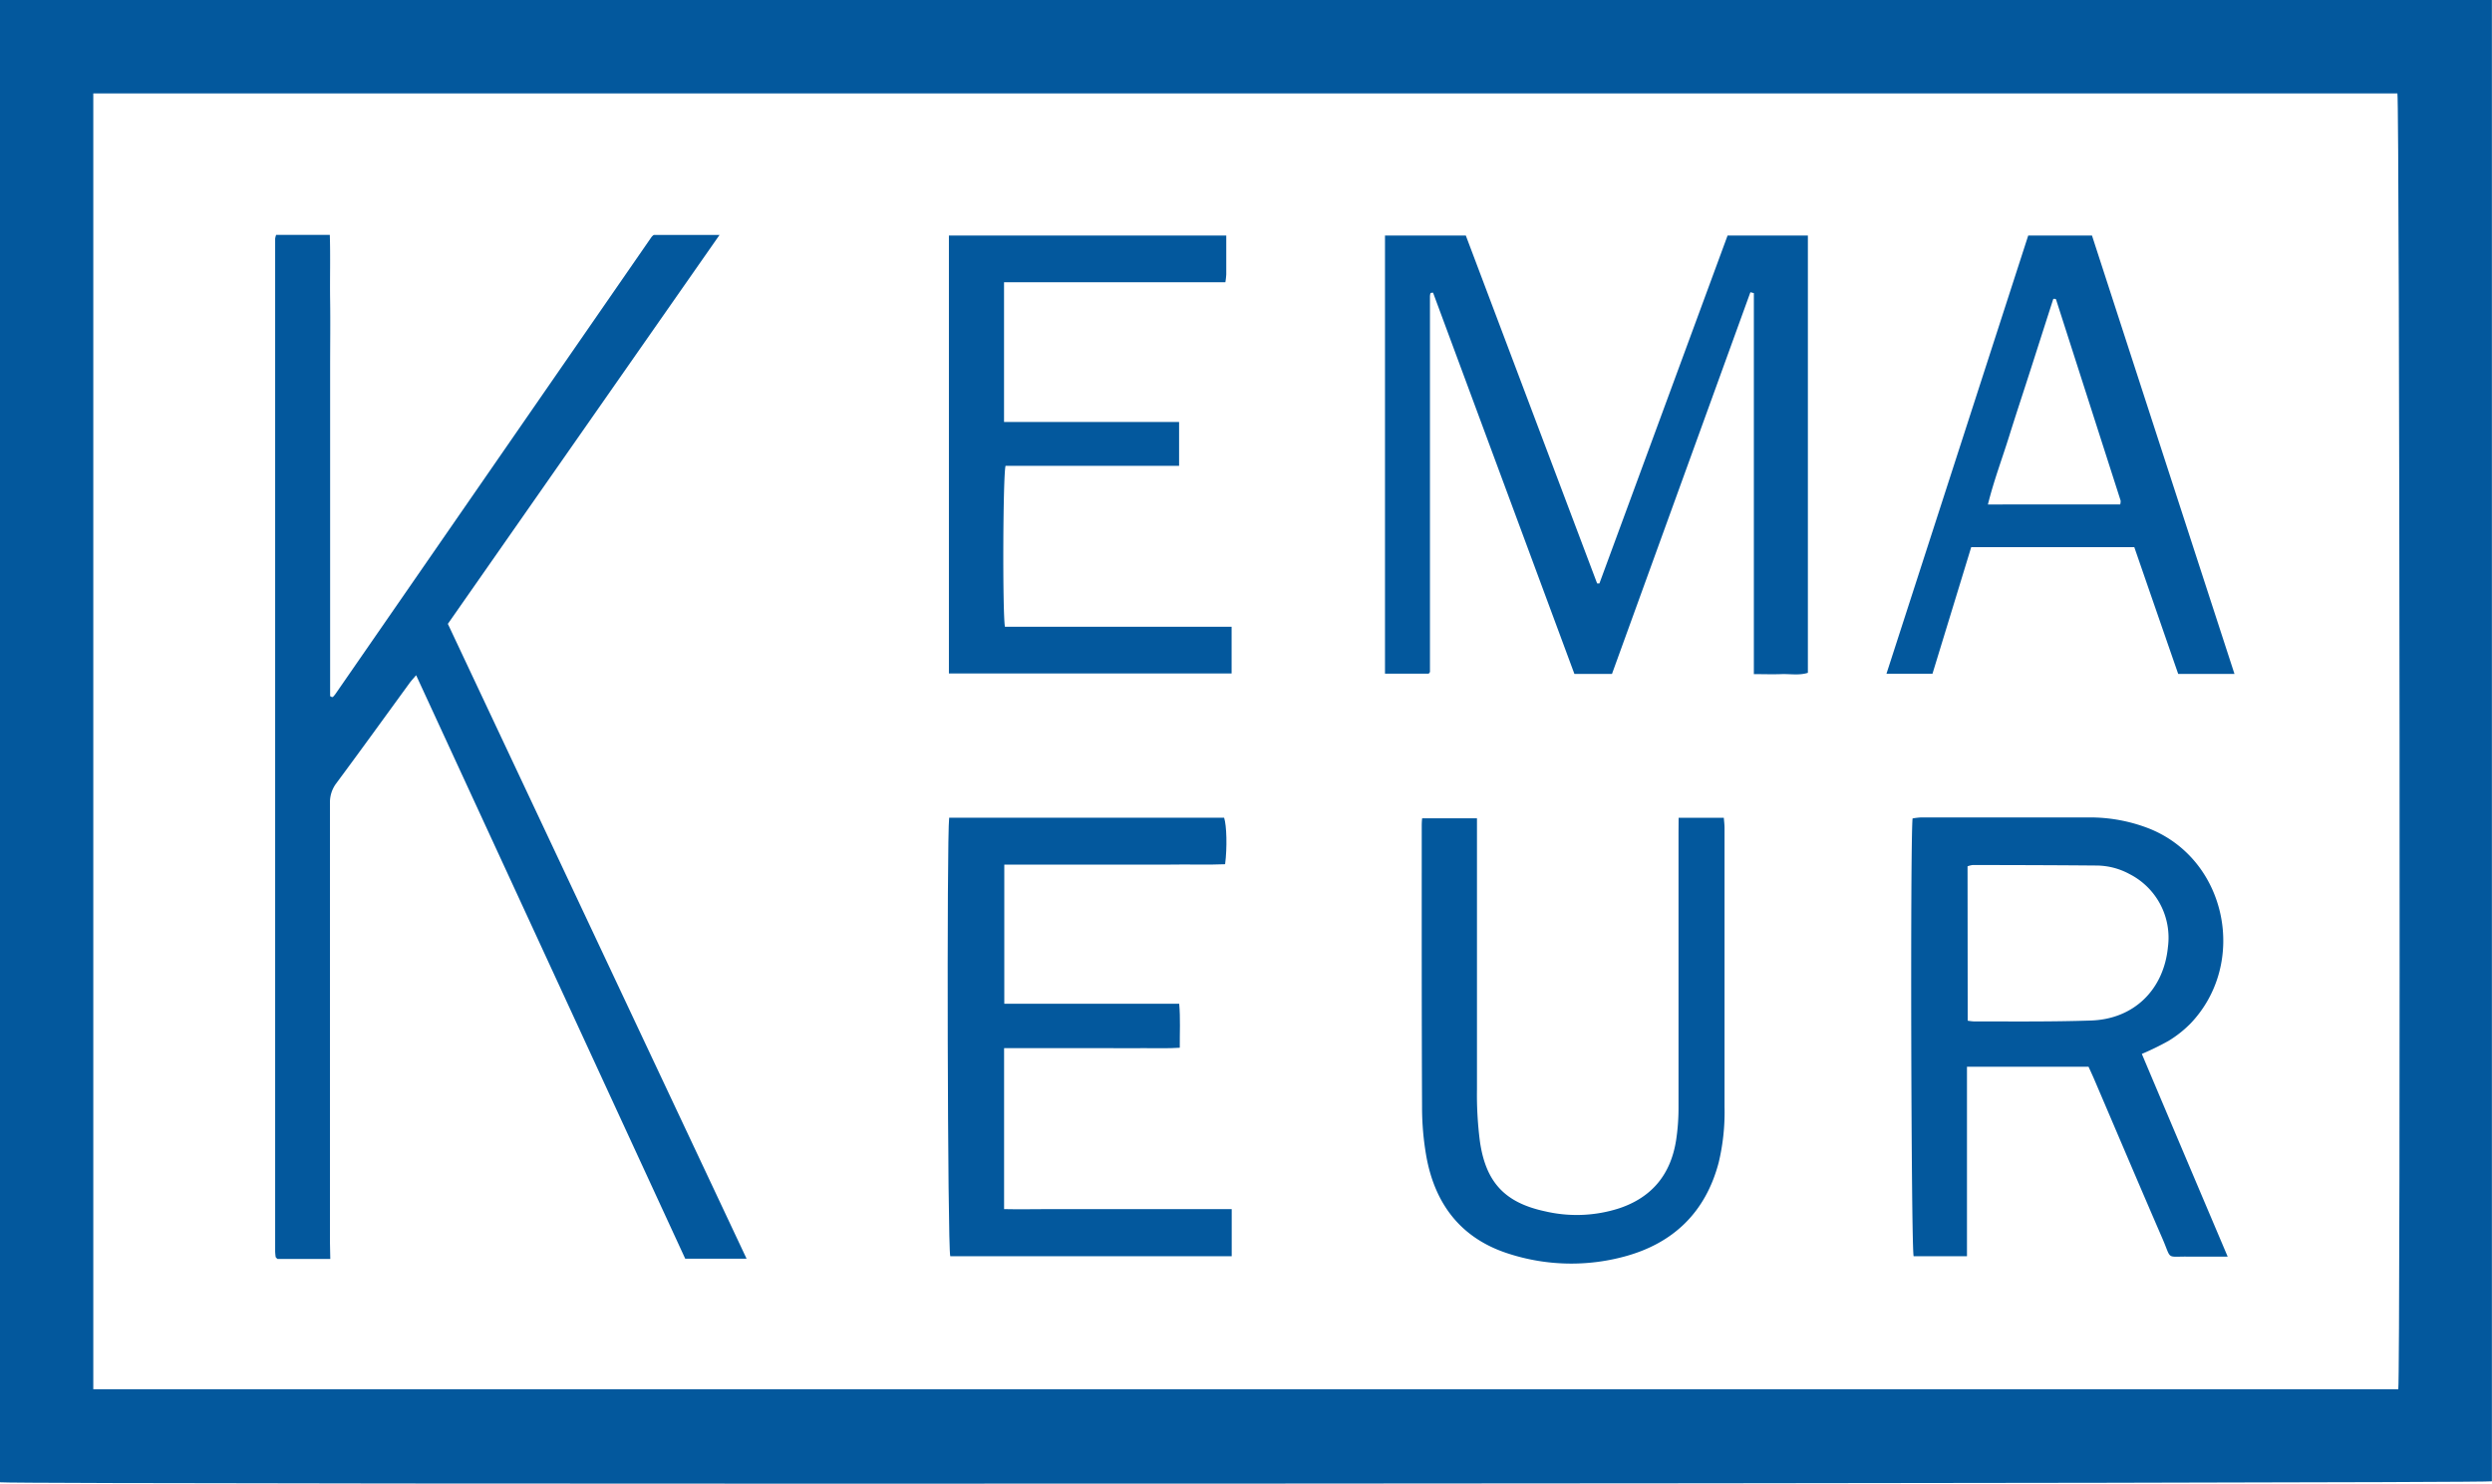
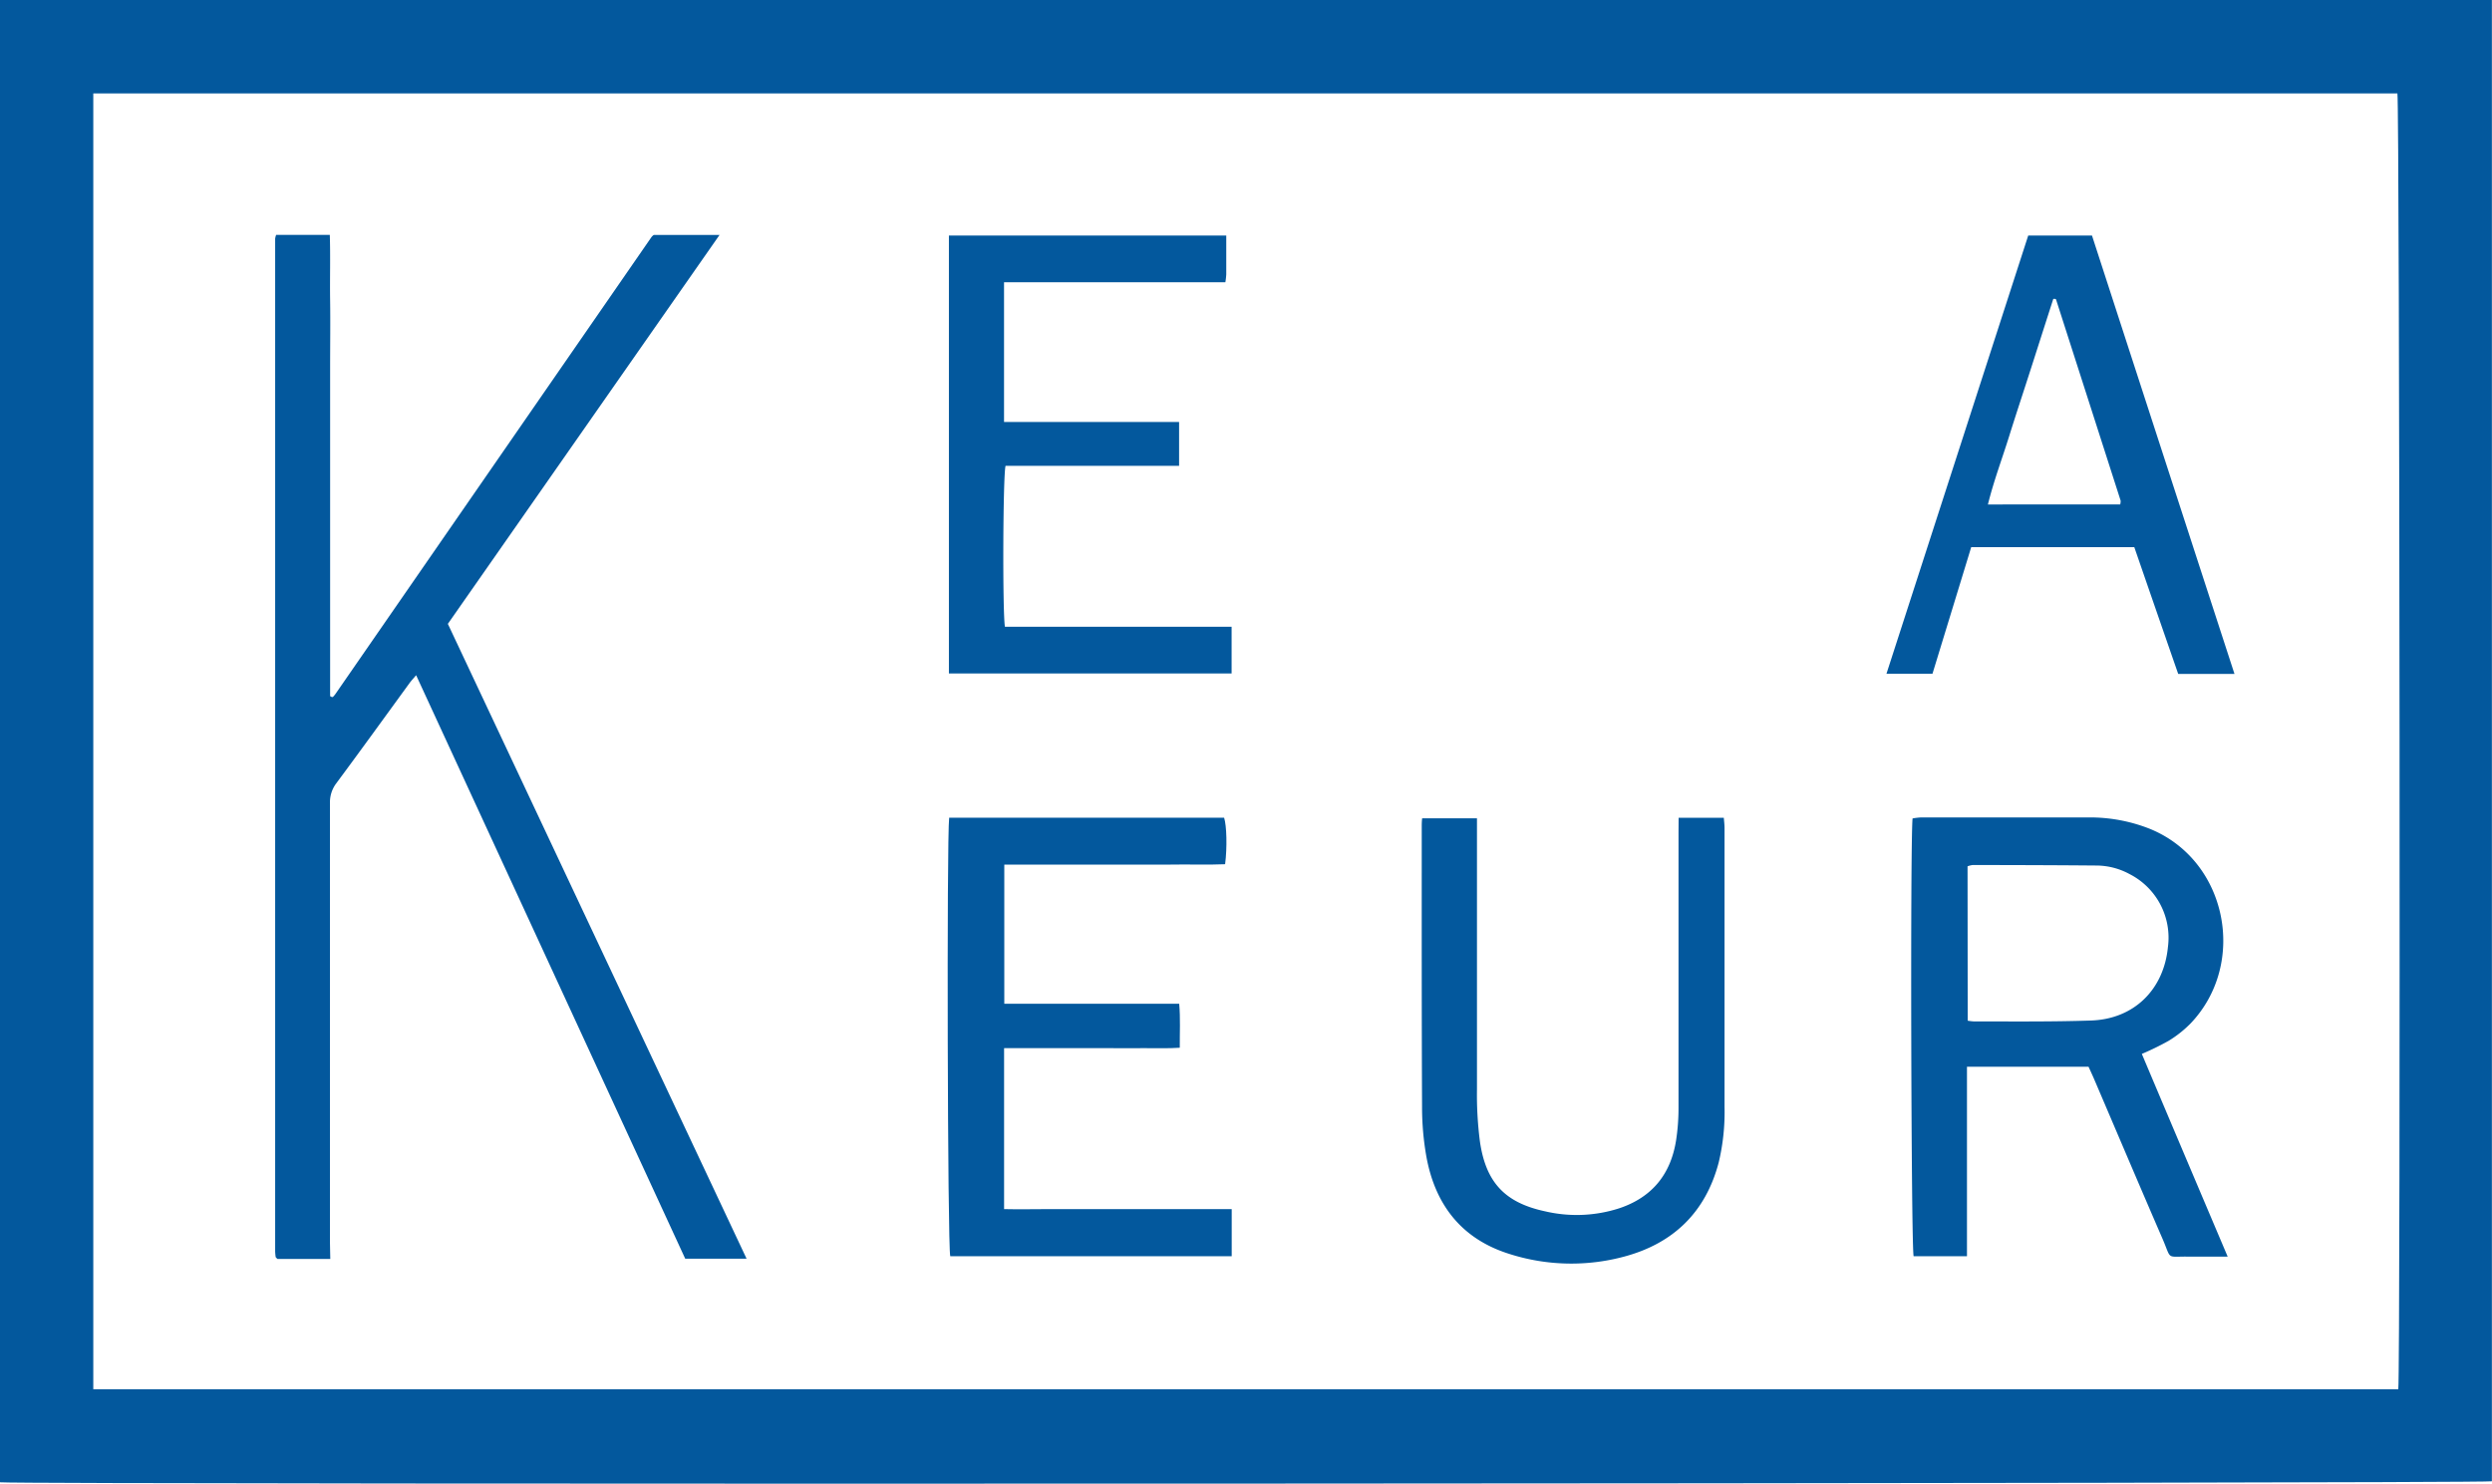
<svg xmlns="http://www.w3.org/2000/svg" viewBox="0 0 476.02 283.46">
  <defs>
    <style>.cls-1{fill:#03589d;}</style>
  </defs>
  <title>KEMA</title>
  <g id="KEMA-2" data-name="KEMA">
    <path class="cls-1" d="M0,0H476V283c-1.48.45-471.88.66-476,.19ZM458.12,265.42c.44-4.08.26-246-.17-247.57H17.82V265.42Z" />
    <path class="cls-1" d="M63.09,240.52H53l-.21-.2s-.12-.11-.13-.17a9.85,9.85,0,0,1-.1-1.08q0-96.73,0-193.47a3.28,3.28,0,0,1,.19-.73H63c.13,4.16,0,8.33.06,12.5s0,8.41,0,12.62v63a2.11,2.11,0,0,0,.36.19.34.34,0,0,0,.2-.06,2.89,2.89,0,0,0,.29-.32c.09-.11.18-.23.26-.35l60.27-87.15a2.2,2.2,0,0,1,.3-.31l.15-.11h12.56L85.55,119.19l57.06,121.28H130.89L79.49,129c-.56.66-.94,1.06-1.26,1.5-4.65,6.39-9.28,12.8-14,19.16a6,6,0,0,0-1.2,3.82q0,42,0,84Z" />
-     <path class="cls-1" d="M334.36,55.83l-26.44,72.92h-7.18l-27-72.84c-.29.05-.38,0-.43.08a.25.25,0,0,0-.1.16,3.41,3.41,0,0,0-.06.43c0,.15,0,.29,0,.44q0,35.35,0,70.72c0,.14,0,.29,0,.43a.78.78,0,0,1,0,.22,2.6,2.6,0,0,1-.24.31h-8.35V45H280l25.08,66.46h.44L330,45h15.34v83.54c-1.65.53-3.38.19-5.08.25s-3.32,0-5.24,0V56Z" />
    <path class="cls-1" d="M425.53,240.08c-2.78,0-5.07,0-7.37,0-4.49-.08-3.28.74-5.08-3.42-4.44-10.24-8.79-20.51-13.18-30.77-.32-.72-.65-1.44-.95-2.09H375.73V240H365.54c-.47-1.6-.66-79.58-.2-83.64a13.3,13.3,0,0,1,1.59-.19q16,0,32,0a31,31,0,0,1,11.69,2.16c14.85,6,18.73,25.73,7.85,37.17a21.55,21.55,0,0,1-4.24,3.36,52.83,52.83,0,0,1-5.1,2.49C414.49,214.05,419.9,226.81,425.53,240.08ZM375.87,195a9.87,9.87,0,0,0,1.15.14c7.47,0,14.94.08,22.4-.17,8.21-.27,13.92-5.9,14.7-14.07A13.63,13.63,0,0,0,406.8,167a13.36,13.36,0,0,0-6.25-1.64c-7.91-.07-15.81-.09-23.71-.1a4.07,4.07,0,0,0-1,.25Z" />
    <path class="cls-1" d="M234.24,45c0,2.65,0,5,0,7.42a14.27,14.27,0,0,1-.17,1.5H191.79v26.7h33.44V89H192.08c-.5,1.79-.59,28.1-.12,30.74h43.3v8.93h-54V45Z" />
    <path class="cls-1" d="M181.31,156.22h52.52c.49,1.52.6,5.69.19,8.89-3.46.15-7,0-10.5.07H191.84v26.59h33.41c.25,2.84.09,5.49.11,8.4-2.3.16-4.52.06-6.74.08s-4.5,0-6.74,0H191.8V231c2.87.07,5.74,0,8.61,0h34.87V240H181.52C181,238.35,180.83,160.2,181.31,156.22Z" />
    <path class="cls-1" d="M320.65,156.23h8.63c.06.72.14,1.34.14,2q0,26.66,0,53.31a41.31,41.31,0,0,1-1.12,10.57c-2.49,9.47-8.64,15.43-18,17.95a38.86,38.86,0,0,1-21.9-.47c-9.33-2.89-14.4-9.6-16-19a54.14,54.14,0,0,1-.76-9.09c-.08-17.84-.06-35.68-.06-53.52,0-.5,0-1,.08-1.64h10.47v2.79c0,16.32,0,32.64,0,49a69.21,69.21,0,0,0,.57,10c1.15,7.85,4.84,11.68,12.52,13.31a26.42,26.42,0,0,0,14.16-.62c6.25-2.12,9.78-6.52,10.79-13a40.9,40.9,0,0,0,.46-6.06q0-26.33,0-52.65Z" />
    <path class="cls-1" d="M426.83,128.76H416.08c-2.78-8-5.57-16.07-8.39-24.23H376.54c-2.46,8.06-4.92,16.08-7.4,24.19h-8.79L387.43,45h12.18C408.65,72.85,417.69,100.66,426.83,128.76ZM405,96.37a2.33,2.33,0,0,0,.08-.73q-6.17-19.23-12.35-38.47s-.11-.06-.17-.07a2.88,2.88,0,0,0-.34,0c-1.38,4.29-2.77,8.63-4.17,13s-2.88,8.81-4.26,13.23-2.95,8.55-4.06,13.05Z" />
  </g>
</svg>